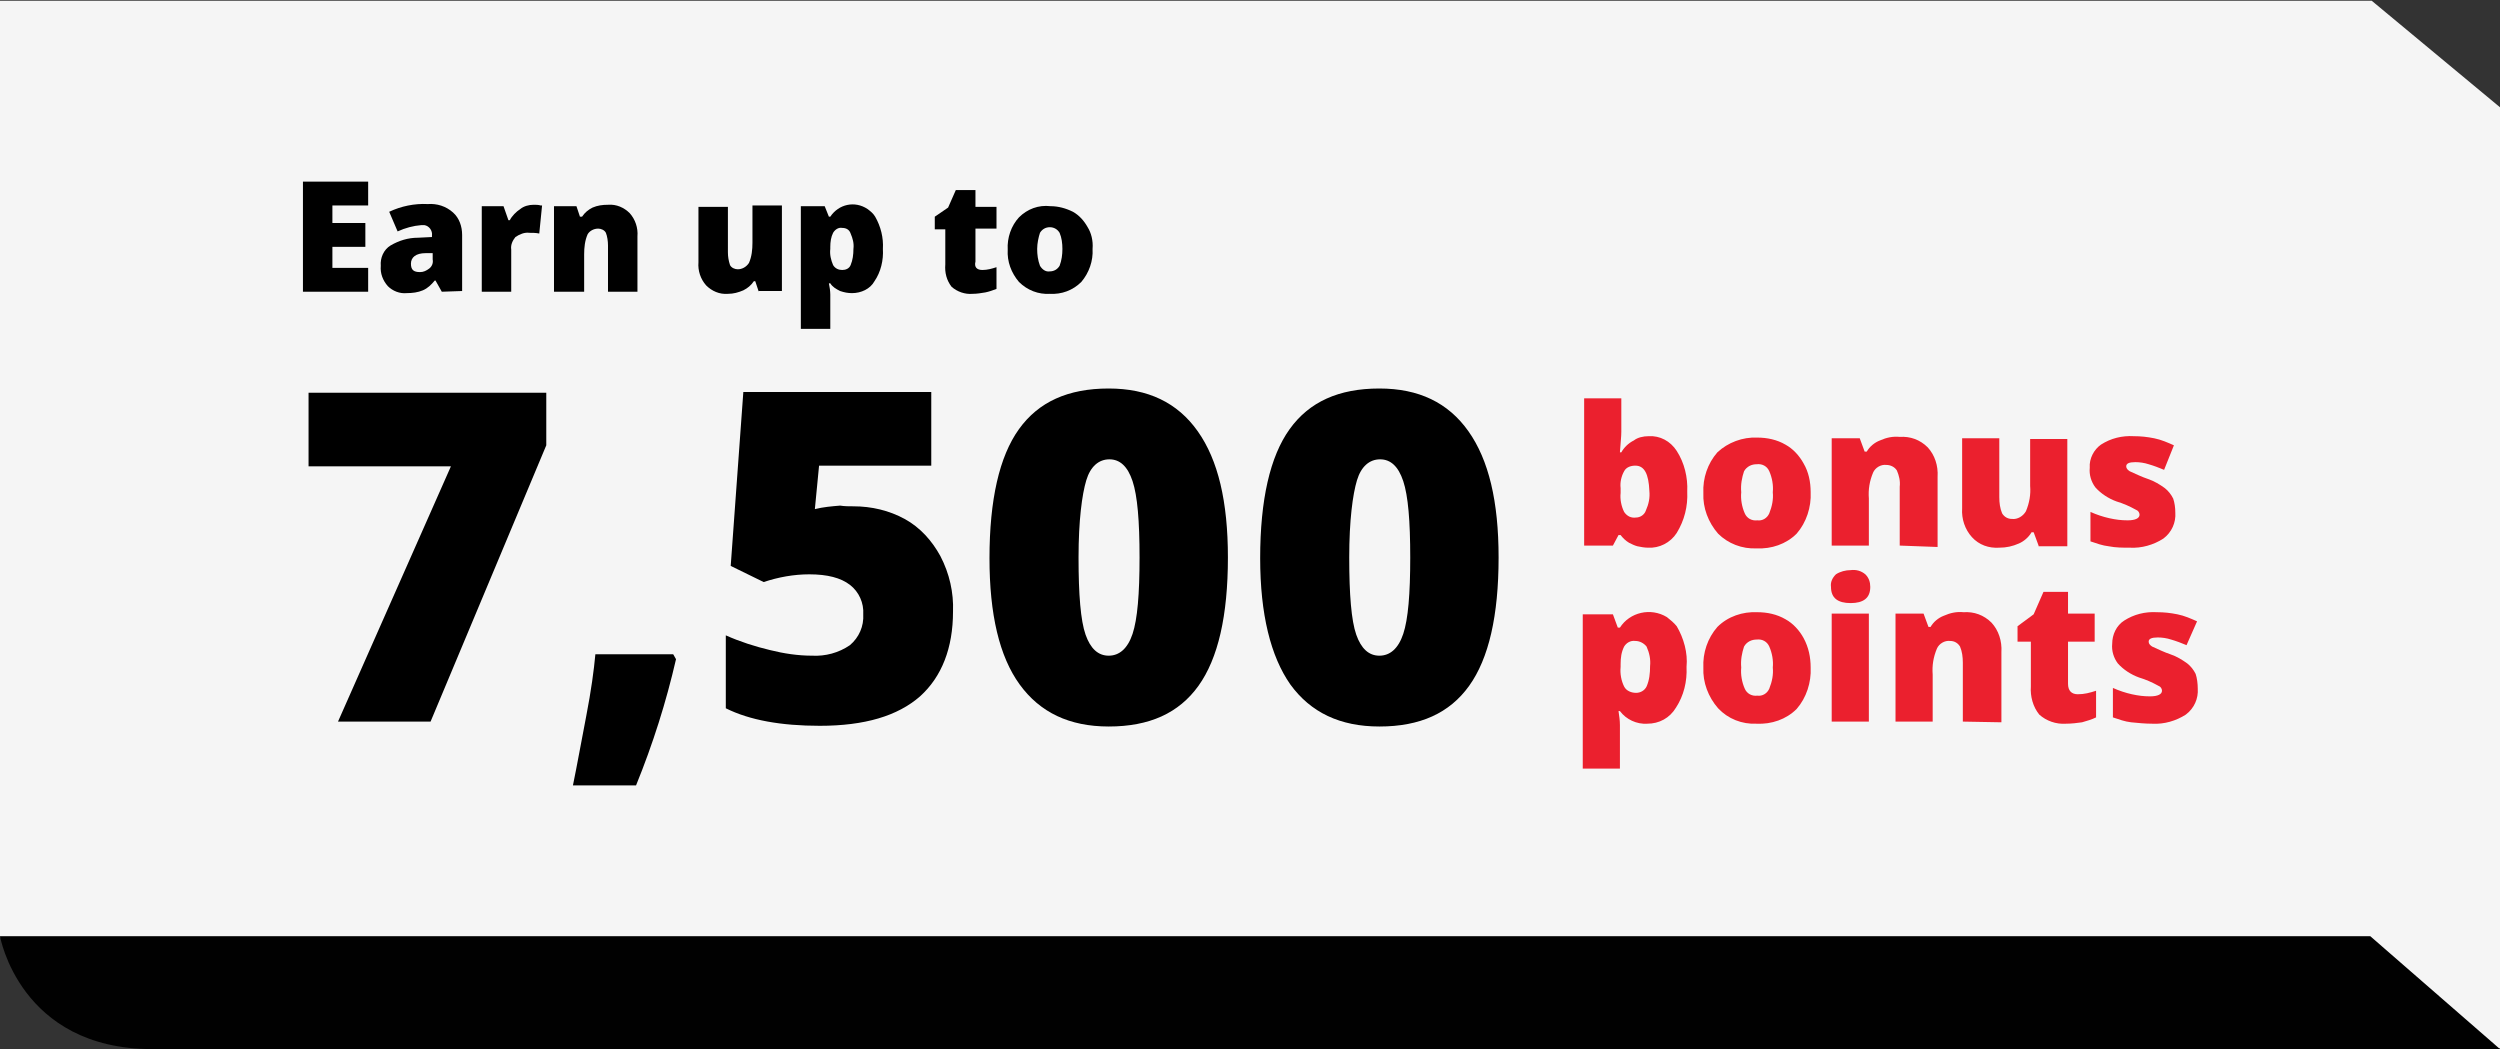
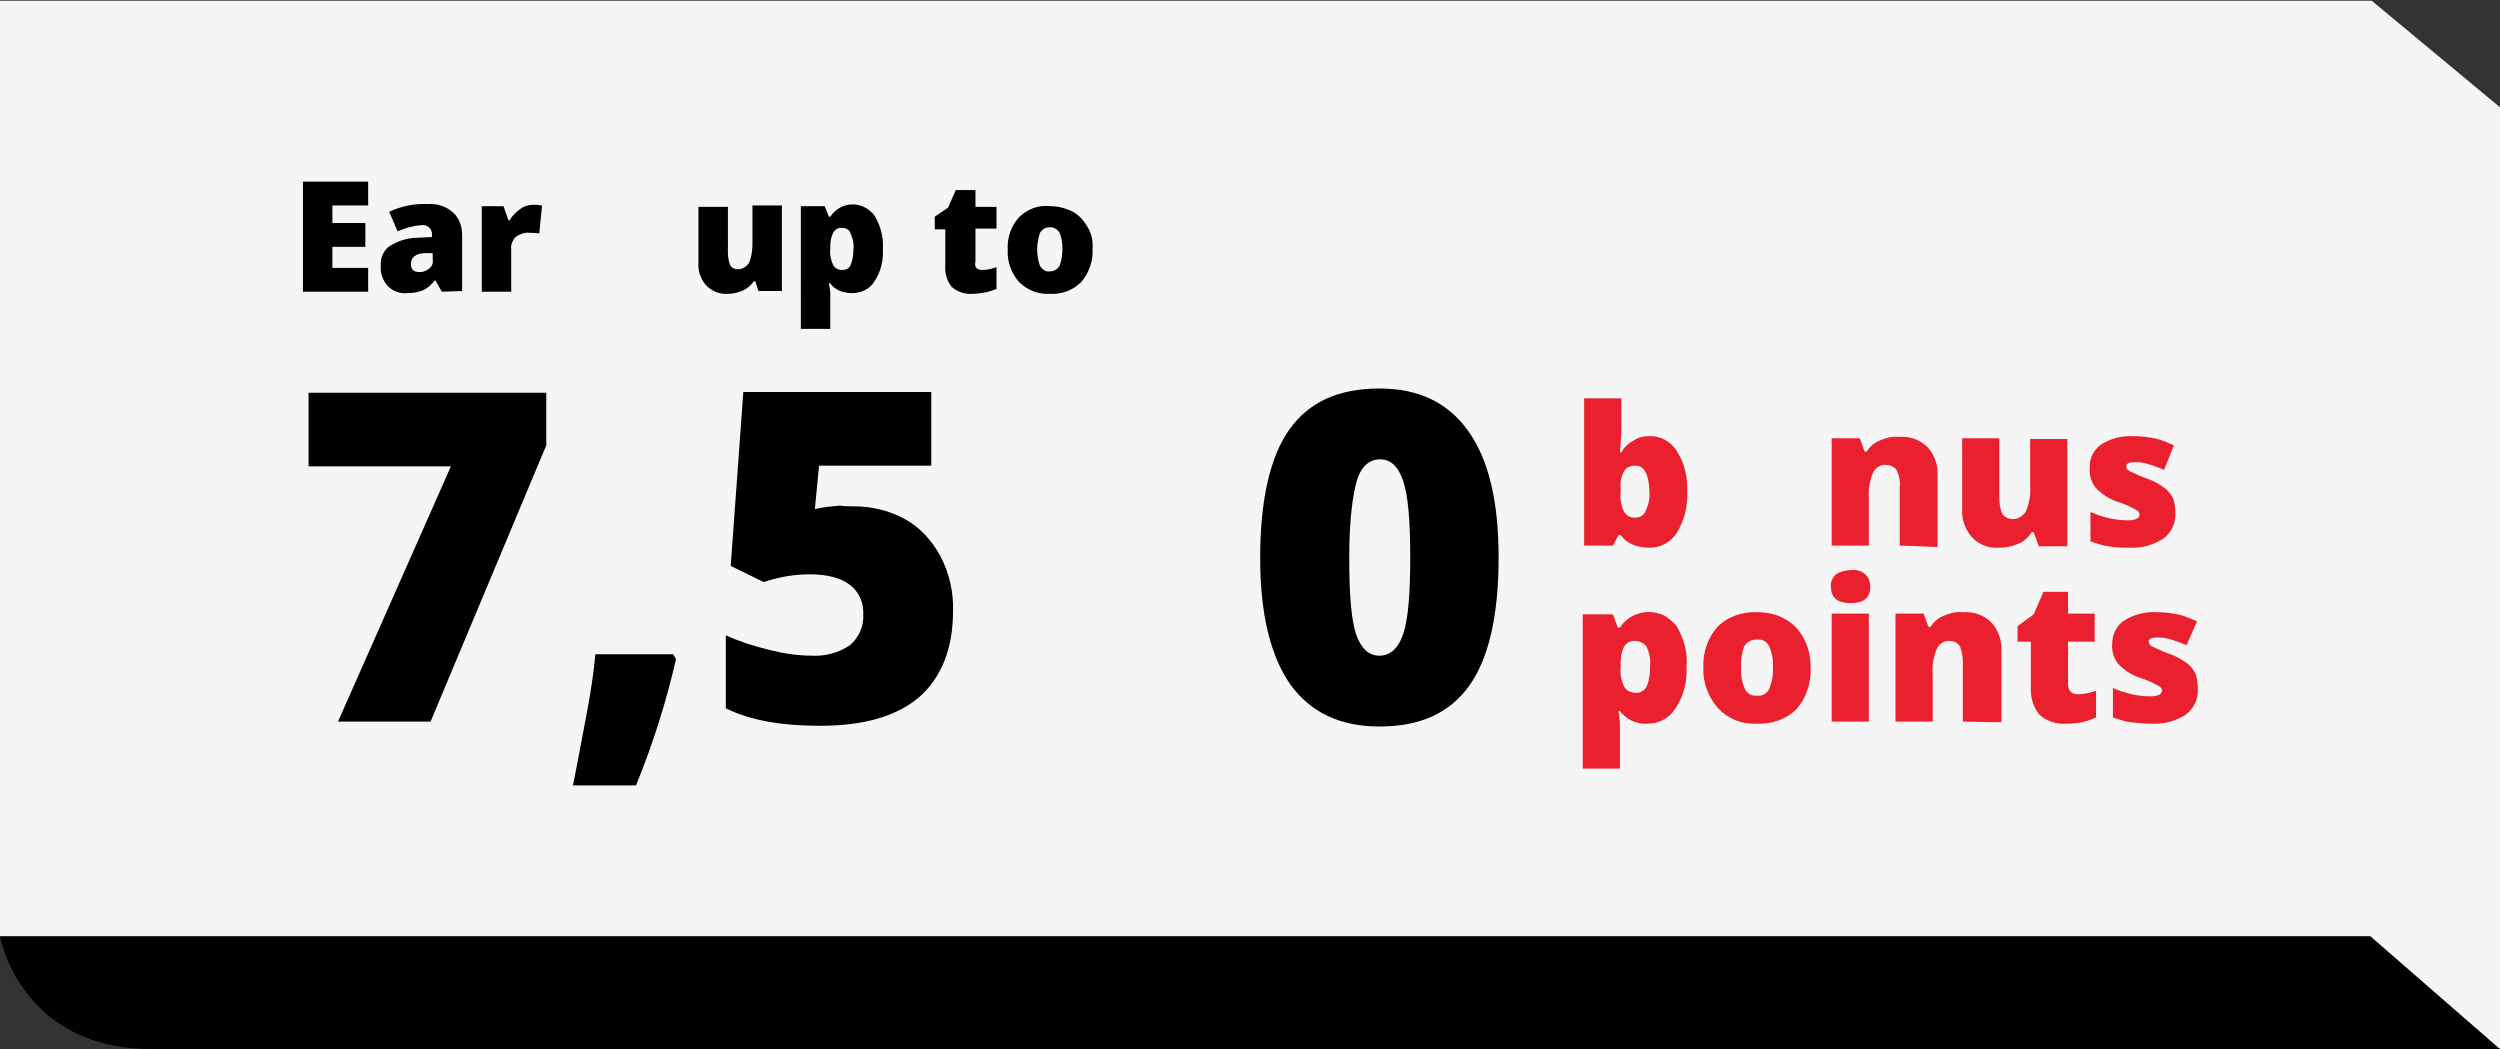
<svg xmlns="http://www.w3.org/2000/svg" version="1.1" id="Layer_1" x="0px" y="0px" viewBox="0 0 356.5 149.6" style="enable-background:new 0 0 356.5 149.6;" xml:space="preserve">
  <rect x="0" y="0" width="356.5" height="149.6" fill="#333333" stroke="none" />
  <style type="text/css">
	.st0{fill:#F5F5F5;}
	.st1{fill:#010101;}
	.st2{fill:#EB202E;}
</style>
  <path class="st0" d="M338.2,0.1L0,0.1v133.4c0,0,9.3,15.5,27.1,15.5l329.4,0.5V15.3L338.2,0.1z" />
  <path class="st1" d="M0,133.5c0,0,2.8,16.1,21.7,16.1h334.8L338,133.5H0z" />
  <path d="M48.2,102.9l16.1-36.4H44V56h33.9v7.5l-16.5,39.4H48.2z" />
  <path d="M96,93.3l0.4,0.7c-1.4,6.1-3.3,12.1-5.7,18h-9c0.6-2.9,1.2-6.3,1.9-9.9s1.1-6.6,1.3-8.8L96,93.3z" />
  <path d="M121.7,72.2c2.6,0,5.1,0.6,7.3,1.8c2.2,1.2,3.9,3.1,5.1,5.3c1.3,2.5,1.9,5.2,1.8,7.9c0,5.2-1.6,9.3-4.7,12.1  c-3.2,2.8-7.9,4.2-14.3,4.2c-5.5,0-10-0.8-13.4-2.5V90.6c2,0.9,4.2,1.6,6.3,2.1c2,0.5,4,0.8,6,0.8c1.9,0.1,3.8-0.4,5.4-1.5  c1.3-1.1,2-2.7,1.9-4.4c0.1-1.6-0.6-3.2-1.9-4.2c-1.3-1-3.2-1.5-5.8-1.5c-2.2,0-4.4,0.4-6.5,1.1l-4.7-2.3l1.8-24.8h26.8v10.5h-16  l-0.6,6.2c1.2-0.3,2.4-0.4,3.6-0.5C120.4,72.2,121.1,72.2,121.7,72.2z" />
-   <path d="M175.1,79.5c0,8.3-1.4,14.4-4.2,18.3s-7,5.8-12.8,5.8c-5.6,0-9.8-2-12.7-6s-4.3-10-4.3-18c0-8.3,1.4-14.5,4.2-18.4  s7-5.8,12.8-5.8c5.6,0,9.8,2,12.7,6.1S175.1,71.5,175.1,79.5z M153.8,79.5c0,5.3,0.3,9,1,11s1.8,3,3.3,3s2.7-1,3.4-3.1s1-5.7,1-10.9  s-0.3-8.8-1-10.9s-1.8-3.1-3.3-3.1s-2.7,1-3.3,3S153.8,74.2,153.8,79.5L153.8,79.5z" />
  <path d="M213.7,79.5c0,8.3-1.4,14.4-4.2,18.3s-7,5.8-12.8,5.8c-5.6,0-9.8-2-12.7-6c-2.8-4-4.3-10-4.3-18c0-8.3,1.4-14.5,4.2-18.4  s7-5.8,12.8-5.8c5.6,0,9.8,2,12.7,6.1S213.7,71.5,213.7,79.5z M192.4,79.5c0,5.3,0.3,9,1,11s1.8,3,3.3,3s2.7-1,3.4-3.1s1-5.7,1-10.9  s-0.3-8.8-1-10.9s-1.8-3.1-3.3-3.1s-2.7,1-3.3,3S192.4,74.2,192.4,79.5z" />
  <path class="st2" d="M235.1,62.2c1.6-0.1,3.1,0.7,4,2.1c1.1,1.7,1.6,3.8,1.5,5.8c0.1,2.1-0.4,4.1-1.5,5.9c-0.9,1.4-2.5,2.2-4.1,2.1  c-0.5,0-1-0.1-1.5-0.2c-0.4-0.1-0.8-0.3-1.2-0.5c-0.5-0.3-0.9-0.7-1.2-1.1h-0.3l-0.8,1.5h-4.1V56.8h5.3v4.8c0,0.6-0.1,1.5-0.2,2.9  h0.2c0.4-0.7,1-1.3,1.8-1.7C233.5,62.4,234.3,62.2,235.1,62.2z M233.2,66.4c-0.6,0-1.3,0.2-1.6,0.8c-0.4,0.7-0.6,1.6-0.5,2.4v0.7  c-0.1,0.9,0.1,1.9,0.5,2.7c0.4,0.6,1,0.9,1.7,0.8c0.6,0,1.2-0.4,1.4-1c0.4-0.9,0.6-1.8,0.5-2.8C235.1,67.6,234.5,66.4,233.2,66.4z" />
-   <path class="st2" d="M258.2,70.2c0.1,2.1-0.6,4.3-2,5.9c-1.5,1.5-3.6,2.2-5.7,2.1c-2.1,0.1-4.1-0.7-5.5-2.1  c-1.4-1.6-2.2-3.7-2.1-5.8c-0.1-2.1,0.6-4.2,2-5.8c1.5-1.4,3.6-2.2,5.7-2.1c1.4,0,2.8,0.3,4,1c1.1,0.6,2,1.6,2.6,2.7  C257.9,67.3,258.2,68.7,258.2,70.2z M248.3,70.2c-0.1,1,0.1,2.1,0.5,3c0.3,0.7,1,1.1,1.8,1c0.7,0.1,1.4-0.3,1.7-1c0.4-1,0.6-2,0.5-3  c0.1-1-0.1-2.1-0.5-3c-0.3-0.7-1-1.1-1.8-1c-0.7,0-1.4,0.3-1.8,1C248.4,68.1,248.2,69.1,248.3,70.2L248.3,70.2z" />
  <path class="st2" d="M270.9,77.8v-8.4c0.1-0.8-0.1-1.6-0.4-2.3c-0.3-0.5-0.9-0.8-1.5-0.8c-0.8-0.1-1.6,0.4-1.9,1.1  c-0.5,1.2-0.7,2.4-0.6,3.7v6.7h-5.3V62.5h4l0.7,1.9h0.3c0.4-0.7,1.1-1.3,1.9-1.6c0.9-0.4,1.8-0.6,2.8-0.5c1.5-0.1,2.9,0.4,4,1.5  c1,1.1,1.5,2.6,1.4,4.2v10L270.9,77.8z" />
  <path class="st2" d="M290.7,77.8l-0.7-1.9h-0.3c-0.4,0.7-1.1,1.3-1.8,1.6c-0.9,0.4-1.8,0.6-2.8,0.6c-1.5,0.1-2.9-0.4-3.9-1.5  c-1-1.1-1.5-2.6-1.4-4.1v-10h5.3v8.4c0,0.8,0.1,1.6,0.4,2.3c0.3,0.5,0.8,0.8,1.4,0.8c0.8,0.1,1.6-0.4,2-1.1c0.5-1.2,0.7-2.4,0.6-3.6  v-6.7h5.3v15.3H290.7z" />
  <path class="st2" d="M310.2,73.1c0.1,1.4-0.5,2.8-1.7,3.7c-1.4,0.9-3.1,1.4-4.8,1.3c-1,0-2,0-3-0.2c-0.9-0.1-1.7-0.4-2.6-0.7V73  c0.9,0.4,1.8,0.7,2.7,0.9c0.9,0.2,1.7,0.3,2.6,0.3c1.1,0,1.7-0.3,1.7-0.8c0-0.3-0.2-0.6-0.5-0.7c-0.9-0.5-1.8-0.9-2.8-1.2  c-1.1-0.4-2.2-1.1-3-2c-0.6-0.8-0.9-1.8-0.8-2.8c-0.1-1.3,0.6-2.6,1.6-3.3c1.4-0.9,3-1.3,4.7-1.2c1,0,1.9,0.1,2.9,0.3  c1,0.2,1.9,0.6,2.8,1l-1.4,3.5c-0.7-0.3-1.5-0.6-2.2-0.8c-0.6-0.2-1.3-0.3-1.9-0.3c-0.9,0-1.3,0.2-1.3,0.6c0,0.3,0.2,0.5,0.5,0.7  c0.9,0.4,1.7,0.8,2.6,1.1c0.9,0.3,1.7,0.8,2.4,1.3c0.5,0.4,0.9,0.9,1.2,1.5C310.1,71.7,310.2,72.4,310.2,73.1z" />
  <path class="st2" d="M234.9,103.2c-1.5,0.1-3-0.6-3.9-1.8h-0.2c0.1,0.7,0.2,1.3,0.2,2v6.2h-5.3v-22h4.3l0.7,1.9h0.3  c1.4-2.2,4.4-2.9,6.7-1.5c0.5,0.4,1,0.8,1.4,1.3c1,1.7,1.6,3.8,1.4,5.8c0.1,2.1-0.4,4.1-1.5,5.8  C238.1,102.4,236.6,103.2,234.9,103.2z M233.2,91.4c-0.7-0.1-1.3,0.3-1.6,0.8c-0.4,0.8-0.5,1.6-0.5,2.5v0.4c-0.1,1,0.1,2,0.5,2.8  c0.3,0.6,1,0.9,1.7,0.9c0.6,0,1.2-0.3,1.5-0.9c0.4-0.9,0.5-1.9,0.5-2.9c0.1-1-0.1-1.9-0.5-2.8C234.4,91.7,233.8,91.4,233.2,91.4  L233.2,91.4z" />
  <path class="st2" d="M258.2,95.2c0.1,2.1-0.6,4.3-2,5.9c-1.5,1.5-3.6,2.2-5.7,2.1c-2.1,0.1-4.1-0.7-5.5-2.2  c-1.4-1.6-2.2-3.7-2.1-5.8c-0.1-2.1,0.6-4.2,2-5.8c1.5-1.5,3.6-2.2,5.7-2.1c1.4,0,2.8,0.3,4,1c1.1,0.6,2,1.6,2.6,2.7  C257.9,92.3,258.2,93.7,258.2,95.2z M248.3,95.2c-0.1,1,0.1,2.1,0.5,3c0.3,0.7,1,1.1,1.8,1c0.7,0.1,1.4-0.3,1.7-1c0.4-1,0.6-2,0.5-3  c0.1-1-0.1-2.1-0.5-3c-0.3-0.7-1-1.1-1.8-1c-0.7,0-1.4,0.3-1.8,1C248.4,93.1,248.2,94.1,248.3,95.2L248.3,95.2z" />
  <path class="st2" d="M261.1,83.7c-0.1-0.7,0.2-1.3,0.7-1.8c0.6-0.4,1.4-0.6,2.1-0.6c0.8-0.1,1.5,0.1,2.1,0.6  c0.5,0.5,0.7,1.1,0.7,1.8c0,1.6-1,2.3-2.8,2.3S261.1,85.3,261.1,83.7z M266.5,102.9h-5.3V87.5h5.3V102.9z" />
  <path class="st2" d="M279.9,102.9v-8.4c0-0.8-0.1-1.6-0.4-2.3c-0.3-0.5-0.8-0.8-1.4-0.8c-0.8-0.1-1.6,0.4-1.9,1.1  c-0.5,1.2-0.7,2.4-0.6,3.7v6.7h-5.3V87.5h4l0.7,1.9h0.3c0.4-0.7,1.1-1.3,1.9-1.6c0.9-0.4,1.8-0.6,2.8-0.5c1.5-0.1,2.9,0.4,4,1.5  c1,1.1,1.5,2.6,1.4,4.2v10L279.9,102.9z" />
  <path class="st2" d="M296.3,99c0.9,0,1.7-0.2,2.6-0.5v3.8c-0.6,0.3-1.3,0.5-2,0.7c-0.7,0.1-1.5,0.2-2.3,0.2  c-1.4,0.1-2.8-0.4-3.8-1.3c-0.9-1.1-1.3-2.6-1.2-4v-6.4h-1.9v-2.2l2.3-1.7l1.4-3.2h3.5v3.1h3.8v4h-3.8v6  C294.9,98.5,295.4,99,296.3,99z" />
  <path class="st2" d="M313.4,98.2c0.1,1.4-0.5,2.8-1.7,3.7c-1.4,0.9-3.1,1.4-4.8,1.3c-1,0-2-0.1-3-0.2c-0.9-0.1-1.7-0.4-2.6-0.7v-4.2  c0.9,0.4,1.8,0.7,2.7,0.9c0.9,0.2,1.7,0.3,2.6,0.3c1.1,0,1.7-0.3,1.7-0.8c0-0.3-0.2-0.6-0.5-0.7c-0.9-0.5-1.8-0.9-2.8-1.2  c-1.1-0.4-2.2-1.1-3-2c-0.6-0.8-0.9-1.8-0.8-2.8c0-1.3,0.6-2.6,1.7-3.3c1.4-0.9,3-1.3,4.7-1.2c1,0,1.9,0.1,2.9,0.3  c1,0.2,1.9,0.6,2.8,1l-1.5,3.4c-0.7-0.3-1.5-0.6-2.2-0.8c-0.6-0.2-1.3-0.3-1.9-0.3c-0.9,0-1.3,0.2-1.3,0.6c0,0.3,0.2,0.5,0.5,0.7  c0.9,0.4,1.7,0.8,2.6,1.1c0.9,0.3,1.7,0.8,2.4,1.3c0.5,0.4,0.9,0.9,1.2,1.5C313.3,96.7,313.4,97.5,313.4,98.2z" />
  <path d="M52.5,41.6h-9.3V25.9h9.3v3.4h-5.1v2.5h4.7v3.4h-4.7v3h5.1L52.5,41.6z" />
  <path d="M63,41.6L62.1,40h-0.1c-0.5,0.6-1,1.1-1.7,1.4c-0.7,0.3-1.5,0.4-2.3,0.4c-1,0.1-2-0.3-2.7-1c-0.7-0.8-1.1-1.8-1-2.9  c-0.1-1.1,0.4-2.3,1.4-2.9c1.2-0.7,2.5-1.1,3.9-1.1l2-0.1v-0.2c0.1-0.7-0.4-1.4-1.1-1.5c-0.1,0-0.3,0-0.4,0  c-1.2,0.1-2.3,0.4-3.4,0.9l-1.2-2.8c1.7-0.8,3.6-1.2,5.5-1.1c1.3-0.1,2.6,0.3,3.6,1.2c0.9,0.8,1.3,2,1.3,3.2v8L63,41.6z M59.9,38.8  c0.5,0,0.9-0.2,1.3-0.5c0.4-0.3,0.6-0.8,0.5-1.3v-0.9h-1c-1.4,0-2.1,0.6-2.1,1.5C58.6,38.5,59,38.8,59.9,38.8L59.9,38.8z" />
  <path d="M76.1,29.2c0.3,0,0.7,0,1,0.1l0.2,0l-0.4,4c-0.5-0.1-0.9-0.1-1.4-0.1c-0.7-0.1-1.4,0.2-2,0.6c-0.4,0.5-0.7,1.1-0.6,1.8v6  h-4.2V29.4h3.1l0.7,2h0.2c0.3-0.6,0.9-1.2,1.5-1.6C74.7,29.4,75.4,29.2,76.1,29.2z" />
-   <path d="M86.7,41.6v-6.6c0-0.6-0.1-1.3-0.3-1.8c-0.2-0.4-0.7-0.6-1.1-0.6c-0.6,0-1.2,0.3-1.5,0.8c-0.4,0.9-0.5,1.9-0.5,2.9v5.3H79  V29.4h3.2l0.5,1.5H83c0.4-0.6,0.9-1,1.5-1.3c0.7-0.3,1.4-0.4,2.2-0.4c1.2-0.1,2.3,0.4,3.1,1.2c0.8,0.9,1.2,2.1,1.1,3.3v7.9H86.7z" />
  <path d="M108.2,41.6l-0.5-1.5h-0.2c-0.4,0.6-0.9,1-1.5,1.3c-0.7,0.3-1.4,0.5-2.2,0.5c-1.2,0.1-2.3-0.4-3.1-1.2  c-0.8-0.9-1.2-2.1-1.1-3.3v-7.9h4.2V36c0,0.6,0.1,1.2,0.3,1.8c0.2,0.4,0.7,0.6,1.1,0.6c0.6,0,1.2-0.3,1.6-0.9  c0.4-0.9,0.5-1.9,0.5-2.9v-5.3h4.2v12.2H108.2z" />
  <path d="M121.5,41.8c-0.6,0-1.1-0.1-1.7-0.3c-0.6-0.3-1.1-0.6-1.4-1.1h-0.2c0.1,0.5,0.2,1.1,0.2,1.6v4.9h-4.2V29.4h3.4l0.6,1.5h0.2  c1.2-1.8,3.5-2.3,5.3-1.1c0.4,0.3,0.8,0.6,1.1,1.1c0.8,1.4,1.2,3,1.1,4.6c0.1,1.6-0.3,3.3-1.2,4.6C124.1,41.2,122.8,41.8,121.5,41.8  z M120.1,32.5c-0.5-0.1-1,0.2-1.3,0.7c-0.3,0.6-0.4,1.3-0.4,2v0.3c-0.1,0.8,0.1,1.6,0.4,2.3c0.3,0.5,0.8,0.7,1.3,0.7  c0.5,0,1-0.2,1.2-0.7c0.3-0.7,0.4-1.5,0.4-2.3c0.1-0.8-0.1-1.5-0.4-2.2C121.1,32.7,120.6,32.5,120.1,32.5z" />
  <path d="M140.1,38.5c0.7,0,1.4-0.2,2-0.4v3.1c-0.5,0.2-1.1,0.4-1.6,0.5c-0.6,0.1-1.2,0.2-1.8,0.2c-1.1,0.1-2.2-0.3-3-1  c-0.7-0.9-1-2-0.9-3.2v-5h-1.5v-1.8l1.9-1.3l1.1-2.5h2.8v2.4h3v3.1h-3v4.7C138.9,38.1,139.3,38.5,140.1,38.5z" />
  <path d="M155.8,35.5c0.1,1.7-0.5,3.4-1.6,4.7c-1.2,1.2-2.8,1.8-4.5,1.7c-1.6,0.1-3.2-0.5-4.4-1.7c-1.1-1.3-1.7-2.9-1.6-4.6  c-0.1-1.7,0.5-3.4,1.6-4.6c1.2-1.2,2.8-1.8,4.5-1.6c1.1,0,2.2,0.3,3.2,0.8c0.9,0.5,1.6,1.3,2.1,2.2  C155.6,33.2,155.9,34.3,155.8,35.5z M147.9,35.5c0,0.8,0.1,1.6,0.4,2.4c0.3,0.5,0.8,0.9,1.4,0.8c0.6,0,1.1-0.3,1.4-0.8  c0.3-0.8,0.4-1.6,0.4-2.4c0-0.8-0.1-1.6-0.4-2.3c-0.3-0.5-0.8-0.8-1.4-0.8c-0.6,0-1.1,0.3-1.4,0.8C148.1,33.8,147.9,34.7,147.9,35.5  L147.9,35.5z" />
</svg>